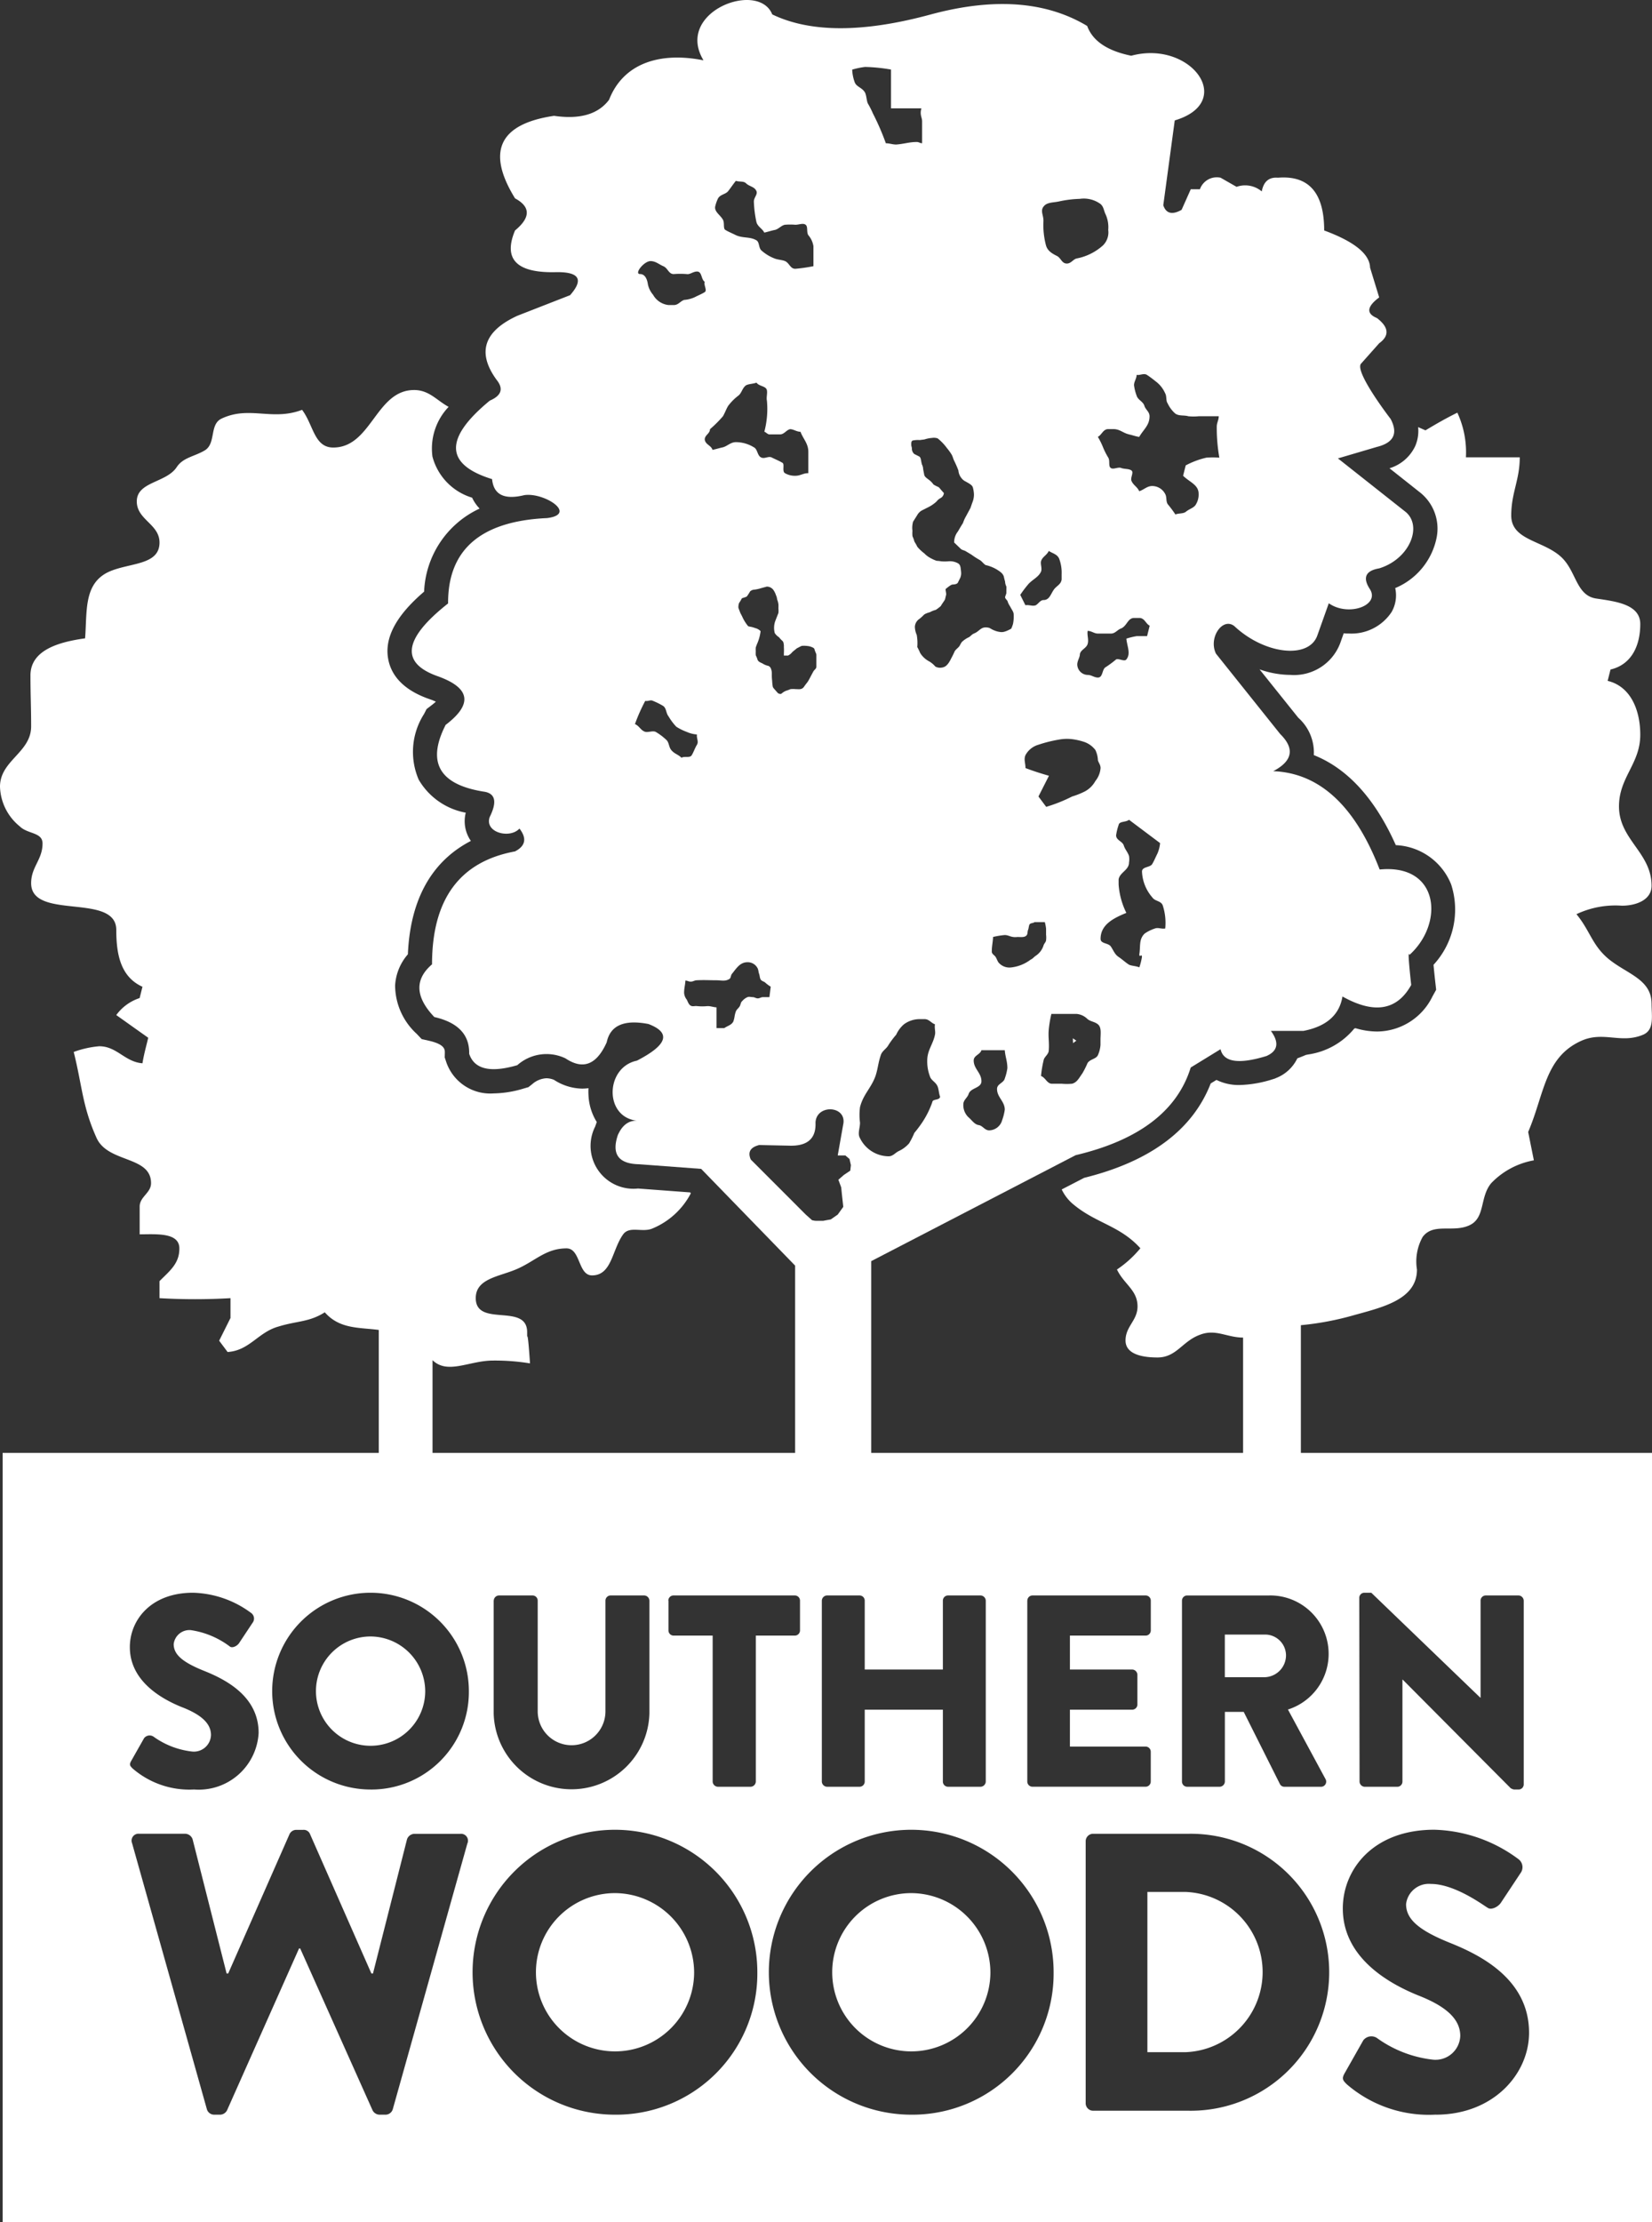
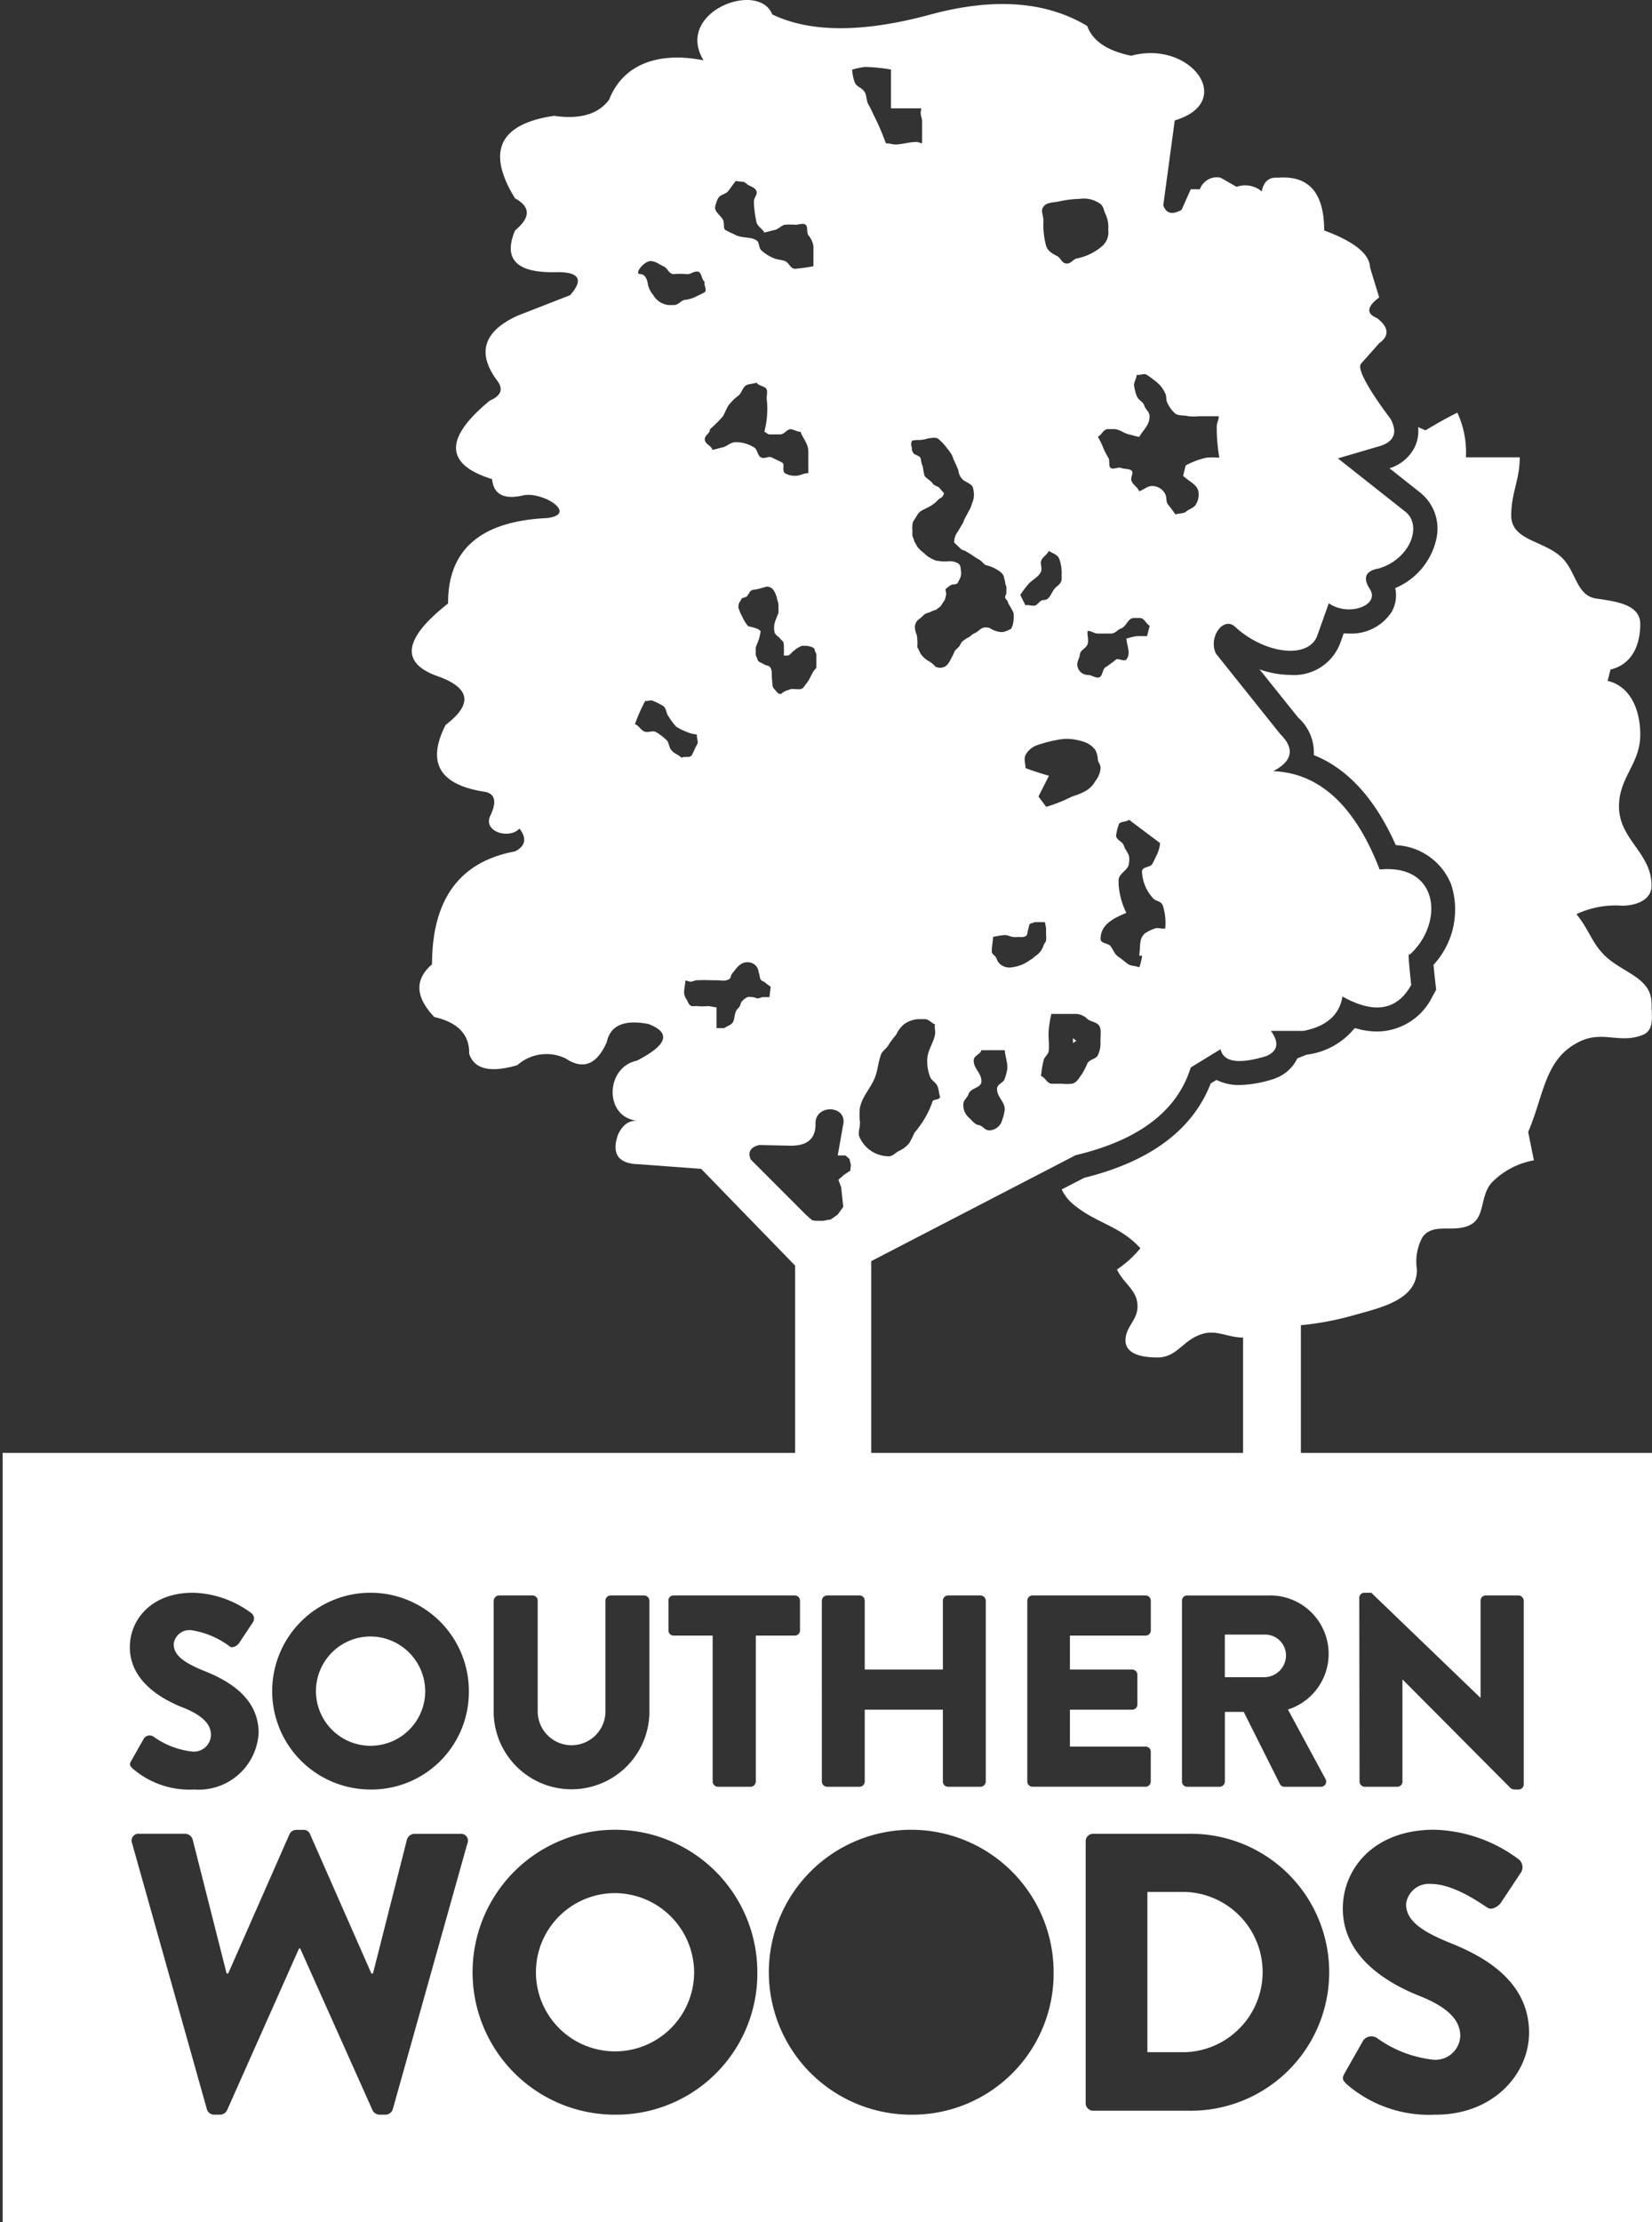
<svg xmlns="http://www.w3.org/2000/svg" xmlns:ns1="http://sodipodi.sourceforge.net/DTD/sodipodi-0.dtd" xmlns:ns2="http://www.inkscape.org/namespaces/inkscape" width="110.13" height="148.077" viewBox="0 0 110.13 148.077" version="1.1" id="svg26" ns1:docname="southern-woods-logo-white.svg" ns2:version="0.92.3 (2405546, 2018-03-11)">
  <rect x="0" y="0" width="110.13" height="148.077" fill="#333333" stroke="none" />
  <defs id="defs4">
    <clipPath id="clip-path">
      <rect id="Rectangle_248" data-name="Rectangle 248" width="128.984" height="128.984" x="0" y="0" />
    </clipPath>
  </defs>
  <g id="Southern_Woods_White_Logo_2018" data-name="Southern Woods White Logo 2018" transform="translate(-14.957,-3.055)">
    <g id="Group_817" data-name="Group 817" transform="translate(3.29,-7.02)">
      <g id="Group_816" data-name="Group 816">
        <g id="Group_815" data-name="Group 815" clip-path="url(#clip-path)">
          <g id="Group_811" data-name="Group 811" clip-path="url(#clip-path)">
-             <path id="Path_410" data-name="Path 410" d="m 80.738,231.473 h 3.589 v -12.451 c 1.012,0.979 2.449,0.025 4.04,0.025 a 14.5,14.5 0 0 1 2.458,0.188 c -0.19,-2.84 -0.19,-1.227 -0.19,-2.078 0,-1.984 -3.426,-0.29 -3.426,-2.273 0,-1.28 1.508,-1.423 2.646,-1.895 1.276,-0.521 1.987,-1.417 3.405,-1.417 0.945,0 0.758,1.8 1.7,1.8 1.327,0 1.327,-1.7 2.08,-2.74 0.425,-0.57 1.274,-0.1 1.94,-0.382 a 5.071,5.071 0 0 0 2.57,-2.353 l -0.051,-0.054 -3.477,-0.259 a 2.857,2.857 0 0 1 -2.851,-4.132 l 0.105,-0.3 a 3.669,3.669 0 0 1 -0.552,-1.8 3.863,3.863 0 0 1 0,-0.456 2.885,2.885 0 0 1 -0.427,0.031 3.538,3.538 0 0 1 -1.873,-0.585 1.4,1.4 0 0 0 -0.512,-0.105 1.553,1.553 0 0 0 -0.947,0.4 l -0.244,0.192 -0.3,0.087 a 7.21,7.21 0 0 1 -2.025,0.331 3.1,3.1 0 0 1 -3.169,-2.136 l -0.087,-0.264 0.007,-0.277 c 0.007,-0.248 0.013,-0.59 -1.07,-0.836 l -0.474,-0.107 -0.335,-0.353 a 4.4,4.4 0 0 1 -1.435,-3.227 3.453,3.453 0 0 1 0.851,-2.069 c 0.183,-4.246 2.049,-6.444 4.2,-7.555 a 2.3,2.3 0 0 1 -0.342,-1.882 4.592,4.592 0 0 1 -3.137,-2.2 4.681,4.681 0 0 1 0.358,-4.378 l 0.168,-0.328 0.293,-0.223 c 0.134,-0.1 0.241,-0.192 0.326,-0.268 -0.1,-0.047 -0.219,-0.1 -0.366,-0.15 -1.638,-0.552 -2.6,-1.473 -2.818,-2.724 -0.306,-1.763 1.082,-3.325 2.4,-4.458 a 6.386,6.386 0 0 1 3.7,-5.535 2.686,2.686 0 0 1 -0.5,-0.726 3.9,3.9 0 0 1 -2.644,-2.737 4.02,4.02 0 0 1 1.078,-3.314 c -0.8,-0.436 -1.3,-1.122 -2.3,-1.122 -2.554,0 -2.838,3.832 -5.392,3.832 -1.276,0 -1.318,-1.515 -2.078,-2.512 -1.989,0.758 -3.5,-0.286 -5.345,0.574 -0.851,0.375 -0.371,1.654 -1.135,2.125 -0.706,0.422 -1.461,0.469 -1.886,1.133 -0.708,1.041 -2.652,0.95 -2.652,2.27 0,1.229 1.515,1.508 1.515,2.74 0,1.562 -2.076,1.323 -3.45,1.984 -1.609,0.8 -1.372,2.606 -1.511,4.4 -1.7,0.235 -3.642,0.76 -3.642,2.465 0,1.325 0.045,2.076 0.045,3.4 0,1.747 -2.076,2.268 -2.076,4.018 a 3.534,3.534 0 0 0 1.321,2.648 c 0.521,0.518 1.515,0.38 1.515,1.137 0,1.086 -0.76,1.555 -0.76,2.646 0,2.5 5.676,0.612 5.676,3.117 0,1.609 0.282,3.124 1.745,3.785 l -0.188,0.753 a 3.129,3.129 0 0 0 -1.558,1.133 l 2.13,1.513 c -0.145,0.612 -0.286,1.093 -0.384,1.7 -1.18,-0.092 -1.7,-1.135 -2.883,-1.135 a 6.609,6.609 0 0 0 -1.7,0.38 c 0.568,2.266 0.568,3.6 1.517,5.716 0.753,1.7 3.638,1.187 3.638,3.028 0,0.657 -0.758,0.9 -0.758,1.56 v 1.848 c 1.088,0 2.646,-0.145 2.646,0.943 0,0.994 -0.61,1.464 -1.323,2.174 v 1.137 a 40.739,40.739 0 0 0 4.731,0 v 1.321 l -0.755,1.513 0.563,0.753 c 1.468,-0.094 2.033,-1.325 3.405,-1.7 1.225,-0.378 2.036,-0.284 3.073,-0.945 0.992,1.126 2.27,1 3.6,1.175 v 14.467 z" transform="translate(-43.826,-118.314)" ns2:connector-curvature="0" style="fill:#ffffff" />
-           </g>
+             </g>
          <g id="Group_812" data-name="Group 812" clip-path="url(#clip-path)">
            <path id="Path_411" data-name="Path 411" d="m 411.562,200.51 c 0,-1.66 -1.7,-1.989 -2.927,-3.032 -1.043,-0.9 -1.182,-1.844 -2.08,-2.932 a 6.077,6.077 0 0 1 3.028,-0.565 c 0.945,0 1.98,-0.38 1.98,-1.327 0,-2.217 -2.172,-3.07 -2.172,-5.291 0,-1.94 1.419,-2.836 1.419,-4.773 0,-1.607 -0.615,-3.213 -2.174,-3.591 l 0.19,-0.755 c 1.414,-0.331 1.984,-1.607 1.984,-3.03 0,-1.325 -1.654,-1.508 -2.932,-1.7 -1.323,-0.192 -1.323,-1.754 -2.27,-2.7 -1.178,-1.18 -3.4,-1.135 -3.4,-2.833 0,-1.513 0.568,-2.364 0.568,-3.879 h -3.589 a 6.282,6.282 0 0 0 -0.572,-2.974 c -0.851,0.425 -1.321,0.7 -2.125,1.178 l -0.489,-0.215 a 2.524,2.524 0 0 1 -0.2,1.276 2.78,2.78 0 0 1 -1.709,1.466 l 1.975,1.564 a 3.076,3.076 0 0 1 1.169,3.046 4.629,4.629 0 0 1 -2.762,3.374 2.233,2.233 0 0 1 -0.241,1.593 3.206,3.206 0 0 1 -2.847,1.435 c -0.116,0 -0.23,0 -0.346,-0.016 l -0.239,0.673 a 3.287,3.287 0 0 1 -3.323,2.1 6.255,6.255 0 0 1 -2.049,-0.369 l 2.583,3.224 a 3.1,3.1 0 0 1 1.035,2.489 c 2.259,0.9 4.089,2.912 5.466,6 a 4.168,4.168 0 0 1 3.689,2.617 5.422,5.422 0 0 1 -1.175,5.356 c 0.031,0.346 0.076,0.778 0.118,1.153 l 0.058,0.51 -0.248,0.449 a 4.137,4.137 0 0 1 -3.683,2.333 5.078,5.078 0 0 1 -1.437,-0.219 l -0.083,0.013 a 4.873,4.873 0 0 1 -3.081,1.736 l -0.15,0.029 c -0.192,0.083 -0.382,0.159 -0.572,0.228 a 2.631,2.631 0 0 1 -1.421,1.314 l -0.085,0.038 -0.09,0.027 a 7.928,7.928 0 0 1 -2.259,0.4 3.354,3.354 0 0 1 -1.537,-0.34 l -0.384,0.235 c -1.2,3.09 -4.036,5.2 -8.433,6.288 l -1.5,0.775 a 2.945,2.945 0 0 0 0.657,0.892 c 1.56,1.367 3.171,1.466 4.588,3.026 a 7.26,7.26 0 0 1 -1.562,1.417 c 0.48,0.992 1.372,1.372 1.372,2.458 0,0.945 -0.8,1.323 -0.8,2.27 0,0.947 1.184,1.133 2.13,1.133 1.271,0 1.654,-1.088 2.831,-1.513 1.048,-0.407 1.781,0.181 2.876,0.188 v 13.95 h 3.852 v -14.776 a 19.451,19.451 0 0 0 3.578,-0.679 c 1.886,-0.523 4.161,-1.041 4.161,-3.028 a 3.358,3.358 0 0 1 0.38,-2.174 c 0.706,-0.95 1.984,-0.286 3.07,-0.755 1.137,-0.476 0.708,-1.893 1.508,-2.836 a 5.2,5.2 0 0 1 2.836,-1.513 l -0.38,-1.89 c 1.095,-2.554 1.095,-5.01 3.6,-6.1 1.468,-0.615 2.6,0.235 4.062,-0.38 0.762,-0.328 0.565,-1.222 0.565,-2.069" transform="translate(-289.795,-123.556)" ns2:connector-curvature="0" style="fill:#ffffff" />
          </g>
          <g id="Group_813" data-name="Group 813" clip-path="url(#clip-path)">
            <path id="Path_412" data-name="Path 412" d="m 375.58,347.707 c 0,0.092 0.009,0.194 0.013,0.3 a 2.186,2.186 0 0 1 0.214,-0.165 v -0.009 a 2.446,2.446 0 0 1 -0.228,-0.156 z" transform="translate(-292.389,-268.42)" ns2:connector-curvature="0" style="fill:#ffffff;fill-rule:evenodd" />
          </g>
          <g id="Group_814" data-name="Group 814" clip-path="url(#clip-path)">
            <path id="Path_413" data-name="Path 413" d="m 180.135,83.14 q 3.164,1.163 0.458,3.216 -1.931,3.778 2.63,4.462 c 0.695,0.145 0.793,0.7 0.306,1.68 -0.362,1.032 1.347,1.47 1.984,0.766 0.509,0.657 0.4,1.166 -0.3,1.524 q -5.527,1.022 -5.528,7.524 -1.756,1.508 0.152,3.511 c 1.578,0.36 2.355,1.178 2.324,2.447 q 0.51,1.549 3.207,0.762 a 2.933,2.933 0 0 1 3.211,-0.456 c 1.173,0.784 2.08,0.429 2.751,-1.068 q 0.352,-1.689 2.782,-1.22 c 1.526,0.583 1.271,1.39 -0.769,2.442 -2.112,0.44 -2.2,3.759 0,4 -0.916,-0.033 -1.222,0.905 -1.256,0.916 q -0.684,1.951 1.41,1.987 l 4.13,0.308 6.264,6.447 v 18.75 h 5.072 v -19.049 l 13.631,-7.061 q 6.325,-1.5 7.669,-5.841 l 1.989,-1.22 q 0.292,1.3 3.055,0.456 c 0.769,-0.335 0.869,-0.9 0.3,-1.676 h 2.172 c 1.54,-0.3 2.4,-1.07 2.6,-2.293 q 3.171,1.78 4.583,-0.769 c 0,0 -0.284,-2.509 -0.118,-2 2.333,-2.1 2,-6.087 -1.986,-5.691 -1.522,-3.948 -3.81,-6.427 -7.095,-6.552 1.294,-0.679 1.448,-1.508 0.465,-2.476 l -4.281,-5.354 c -0.523,-1.066 0.451,-2.454 1.225,-1.835 2.007,1.882 4.976,2.223 5.535,0.612 l 0.76,-2.136 c 1.285,0.907 3.4,0.163 2.755,-0.918 -0.518,-0.778 -0.315,-1.251 0.608,-1.408 2.08,-0.641 2.936,-2.912 1.683,-3.821 l -4.436,-3.506 2.6,-0.766 q 1.676,-0.416 0.912,-1.864 c 0,0 -2.375,-3.075 -1.987,-3.665 l 1.225,-1.377 c 0.695,-0.505 0.65,-1.066 -0.15,-1.68 -0.728,-0.3 -0.675,-0.758 0.15,-1.376 l -0.608,-1.984 q -0.037,-1.361 -3.059,-2.476 0,-3.767 -3.084,-3.515 c -0.6,-0.049 -0.956,0.259 -1.077,0.914 a 1.716,1.716 0 0 0 -1.68,-0.306 l -1.064,-0.608 a 1.191,1.191 0 0 0 -1.379,0.769 h -0.61 l -0.612,1.372 c -0.626,0.351 -1.035,0.248 -1.22,-0.306 l 0.764,-5.653 c 4.123,-1.227 1.068,-5.381 -2.9,-4.31 -1.591,-0.324 -2.57,-0.981 -2.938,-1.984 q -4.113,-2.467 -10.418,-0.769 -6.754,1.837 -10.576,0 c -0.918,-2.293 -6.529,-0.165 -4.583,3.059 -2.936,-0.588 -5.356,0.215 -6.295,2.628 q -1.086,1.448 -3.669,1.07 -5.487,0.814 -2.6,5.5 1.565,0.845 0,2.138 -1.19,2.829 2.6,2.782 c 1.663,-0.054 2.02,0.451 1.07,1.531 l -3.515,1.372 Q 182,60.649 184,63.378 c 0.463,0.581 0.311,1.039 -0.463,1.372 q -4.579,3.767 0.152,5.231 c 0.1,1.035 0.809,1.394 2.141,1.068 1.327,-0.206 3.586,1.271 1.526,1.528 -4.418,0.2 -6.621,2.1 -6.6,5.687 q -4.508,3.553 -0.617,4.876 m 20.58,21.356 a 0.94,0.94 0 0 0 -0.349,0.257 c -0.107,0.083 -0.107,0.235 -0.168,0.342 -0.067,0.132 -0.194,0.2 -0.259,0.346 a 1.865,1.865 0 0 0 -0.089,0.344 1.618,1.618 0 0 1 -0.087,0.344 c -0.127,0.237 -0.387,0.279 -0.6,0.434 h -0.516 v -1.383 c -0.239,-0.018 -0.369,-0.085 -0.6,-0.085 a 3.462,3.462 0 0 1 -0.7,0 c -0.107,-0.02 -0.235,0.025 -0.344,0 -0.194,-0.045 -0.253,-0.257 -0.34,-0.433 a 0.792,0.792 0 0 1 -0.177,-0.449 c 0,-0.324 0.069,-0.5 0.087,-0.82 0.127,0 0.217,0.072 0.349,0.072 0.168,0 0.257,-0.092 0.422,-0.092 0.5,-0.025 0.778,0 1.278,0 0.342,0 0.6,0.092 0.883,-0.087 0.107,-0.063 0.083,-0.235 0.172,-0.342 0.3,-0.369 0.534,-0.773 1.035,-0.773 a 0.737,0.737 0 0 1 0.686,0.429 c 0.045,0.107 0.045,0.235 0.087,0.344 0.042,0.109 0.04,0.239 0.087,0.342 0.06,0.154 0.241,0.154 0.342,0.261 a 2.507,2.507 0 0 0 0.346,0.255 l -0.087,0.695 h -0.429 c -0.132,0 -0.219,0.083 -0.346,0.083 -0.127,0 -0.214,-0.083 -0.342,-0.083 -0.128,0 -0.237,-0.047 -0.34,0 m 12.321,6.981 a 5.985,5.985 0 0 1 -0.686,1.381 8.18,8.18 0 0 1 -0.516,0.684 5.315,5.315 0 0 1 -0.349,0.695 2.062,2.062 0 0 1 -0.69,0.516 c -0.259,0.13 -0.387,0.349 -0.684,0.349 a 2.148,2.148 0 0 1 -1.9,-1.207 c -0.179,-0.306 0,-0.648 0,-1.037 a 3.971,3.971 0 0 1 0,-1.03 c 0.219,-0.867 0.735,-1.254 1.032,-2.074 0.172,-0.521 0.172,-0.86 0.349,-1.377 0.083,-0.3 0.384,-0.434 0.516,-0.69 a 5.817,5.817 0 0 1 0.516,-0.688 1.99,1.99 0 0 1 0.516,-0.693 1.763,1.763 0 0 1 1.035,-0.344 h 0.344 c 0.3,0 0.429,0.257 0.69,0.344 -0.047,0.259 0.047,0.476 0,0.693 -0.13,0.648 -0.516,1.032 -0.516,1.721 a 2.781,2.781 0 0 0 0.172,1.035 c 0.083,0.3 0.391,0.387 0.518,0.69 0.085,0.212 0.085,0.474 0.168,0.688 -0.042,0.257 -0.474,0.13 -0.518,0.344 m 4.829,-1.553 c -0.089,0.306 -0.516,0.346 -0.516,0.693 0,0.554 0.516,0.82 0.516,1.377 a 3.284,3.284 0 0 1 -0.172,0.69 0.918,0.918 0 0 1 -0.867,0.69 c -0.295,0 -0.424,-0.3 -0.684,-0.349 -0.3,-0.038 -0.476,-0.342 -0.691,-0.518 a 1.117,1.117 0 0 1 -0.349,-0.86 c 0,-0.3 0.259,-0.429 0.349,-0.686 0.125,-0.436 0.858,-0.389 0.858,-0.863 0,-0.559 -0.516,-0.82 -0.516,-1.379 0,-0.342 0.429,-0.389 0.516,-0.688 h 1.555 c 0.04,0.474 0.174,0.731 0.174,1.2 a 3.263,3.263 0 0 1 -0.174,0.688 m 6.382,-2.583 v 0.346 a 2.02,2.02 0 0 1 -0.177,0.69 c -0.127,0.253 -0.516,0.253 -0.686,0.516 a 6.039,6.039 0 0 1 -0.346,0.69 c -0.217,0.295 -0.346,0.6 -0.688,0.688 a 3.768,3.768 0 0 1 -0.693,0 h -0.684 c -0.306,-0.04 -0.389,-0.393 -0.69,-0.516 a 7.187,7.187 0 0 1 0.17,-1.035 c 0.04,-0.259 0.346,-0.389 0.346,-0.688 0.042,-0.516 -0.049,-0.865 0,-1.381 a 7.846,7.846 0 0 1 0.174,-1.032 h 1.674 a 1.175,1.175 0 0 1 0.735,0.344 c 0.214,0.172 0.471,0.172 0.686,0.344 0.264,0.21 0.179,0.644 0.179,1.032 m -5,-18.1 c 0,-0.349 -0.127,-0.565 0,-0.865 a 1.429,1.429 0 0 1 0.86,-0.69 9,9 0 0 1 1.388,-0.346 2.913,2.913 0 0 1 1.032,0 4.046,4.046 0 0 1 0.688,0.177 1.592,1.592 0 0 1 0.69,0.518 1.714,1.714 0 0 1 0.17,0.684 c 0.047,0.174 0.177,0.3 0.177,0.523 a 1.557,1.557 0 0 1 -0.346,0.86 1.734,1.734 0 0 1 -0.69,0.688 5.081,5.081 0 0 1 -0.86,0.344 10.26,10.26 0 0 1 -1.729,0.69 l -0.516,-0.69 0.7,-1.381 c -0.568,-0.165 -1,-0.3 -1.56,-0.512 m 4.141,-9.142 c 0.259,0 0.429,0.179 0.686,0.179 h 0.862 c 0.3,0 0.431,-0.261 0.693,-0.346 0.387,-0.179 0.434,-0.695 0.86,-0.695 h 0.344 c 0.349,0 0.429,0.389 0.69,0.516 l -0.174,0.695 h -0.688 a 4.726,4.726 0 0 0 -0.693,0.168 c 0.047,0.518 0.311,1 0,1.385 -0.125,0.17 -0.516,-0.087 -0.684,0 a 7.118,7.118 0 0 1 -0.69,0.512 c -0.259,0.132 -0.174,0.695 -0.521,0.695 -0.257,0 -0.427,-0.174 -0.686,-0.174 a 0.713,0.713 0 0 1 -0.693,-0.688 c 0,-0.261 0.174,-0.476 0.174,-0.69 0.045,-0.3 0.431,-0.391 0.518,-0.686 0.087,-0.295 -0.047,-0.568 0,-0.869 m 4.483,19.83 a 2.568,2.568 0 0 0 -0.688,0.342 c -0.389,0.389 -0.261,0.822 -0.349,1.379 0,0.257 0.174,-0.08 0.174,0.174 a 3.983,3.983 0 0 1 -0.174,0.693 c -0.217,-0.094 -0.516,-0.094 -0.688,-0.177 -0.262,-0.168 -0.431,-0.342 -0.693,-0.516 -0.262,-0.174 -0.34,-0.434 -0.516,-0.693 -0.176,-0.259 -0.686,-0.17 -0.686,-0.516 0,-0.945 0.863,-1.379 1.718,-1.727 a 5.029,5.029 0 0 1 -0.516,-1.895 v -0.342 c 0.089,-0.476 0.693,-0.608 0.693,-1.124 a 1.312,1.312 0 0 0 0,-0.429 c -0.081,-0.257 -0.262,-0.431 -0.344,-0.69 -0.087,-0.3 -0.516,-0.349 -0.516,-0.69 a 3.671,3.671 0 0 1 0.168,-0.69 c 0.047,-0.259 0.478,-0.168 0.693,-0.344 l 2.071,1.553 a 2.289,2.289 0 0 1 -0.174,0.69 c -0.13,0.257 -0.214,0.474 -0.342,0.69 -0.13,0.261 -0.69,0.174 -0.69,0.516 a 2.788,2.788 0 0 0 0.69,1.725 c 0.172,0.259 0.561,0.217 0.688,0.516 a 3.739,3.739 0 0 1 0.17,1.555 c -0.257,0.045 -0.474,-0.087 -0.688,0 M 226.14,67 c 0.215,0.042 0.434,0.13 0.688,0.168 0.3,-0.516 0.69,-0.771 0.69,-1.377 0,-0.3 -0.261,-0.431 -0.342,-0.69 -0.087,-0.3 -0.436,-0.389 -0.521,-0.688 a 3.1,3.1 0 0 1 -0.172,-0.688 c 0,-0.257 0.172,-0.436 0.172,-0.69 0.217,0.045 0.474,-0.13 0.688,0 0.261,0.17 0.476,0.346 0.69,0.516 a 1.961,1.961 0 0 1 0.516,0.69 c 0.132,0.215 0.045,0.516 0.174,0.686 a 2.039,2.039 0 0 0 0.516,0.69 c 0.259,0.174 0.563,0.087 0.865,0.174 a 3.511,3.511 0 0 0 0.686,0 h 1.341 c 0,0.257 -0.132,0.431 -0.132,0.69 a 11.4,11.4 0 0 0 0.172,2.069 5.551,5.551 0 0 0 -0.863,0 5.623,5.623 0 0 0 -1.379,0.516 l -0.174,0.69 c 0.434,0.429 1.035,0.6 1.035,1.2 a 1.246,1.246 0 0 1 -0.17,0.69 c -0.13,0.257 -0.431,0.3 -0.688,0.516 -0.174,0.132 -0.471,0.083 -0.69,0.174 a 7.6,7.6 0 0 0 -0.516,-0.69 c -0.13,-0.215 -0.043,-0.474 -0.174,-0.69 a 0.976,0.976 0 0 0 -0.858,-0.516 c -0.349,0 -0.563,0.259 -0.865,0.346 -0.13,-0.3 -0.387,-0.387 -0.516,-0.69 -0.087,-0.212 0.172,-0.561 0,-0.69 -0.172,-0.129 -0.474,-0.085 -0.686,-0.168 -0.212,-0.083 -0.516,0.123 -0.693,0 -0.177,-0.123 -0.038,-0.48 -0.168,-0.69 a 4.662,4.662 0 0 1 -0.349,-0.69 4.9,4.9 0 0 0 -0.346,-0.695 c 0.261,-0.125 0.346,-0.516 0.695,-0.516 h 0.344 c 0.427,0 0.641,0.261 1.028,0.349 m -5.687,-15.171 c 0.215,-0.306 0.648,-0.261 1.037,-0.349 a 7.34,7.34 0 0 1 1.377,-0.17 1.886,1.886 0 0 1 1.381,0.34 c 0.217,0.179 0.217,0.436 0.344,0.695 a 2.071,2.071 0 0 1 0.174,1.032 1.22,1.22 0 0 1 -0.349,1.032 3.647,3.647 0 0 1 -1.725,0.867 c -0.259,0.038 -0.389,0.344 -0.686,0.344 -0.349,0 -0.387,-0.389 -0.69,-0.521 -0.342,-0.172 -0.6,-0.344 -0.7,-0.69 a 5.28,5.28 0 0 1 -0.168,-1.631 c 0,-0.4 -0.215,-0.648 0,-0.95 M 219.419,77 c 0.3,-0.342 0.684,-0.471 0.865,-0.856 0.083,-0.223 -0.047,-0.476 0,-0.69 0.083,-0.3 0.384,-0.393 0.516,-0.69 0.252,0.168 0.559,0.215 0.69,0.512 a 2.642,2.642 0 0 1 0.168,1.035 v 0.351 c -0.04,0.342 -0.342,0.427 -0.523,0.686 -0.208,0.3 -0.293,0.69 -0.684,0.69 -0.217,0 -0.349,0.257 -0.518,0.346 -0.215,0.085 -0.429,-0.042 -0.69,0 l -0.344,-0.69 a 7.1,7.1 0 0 1 0.521,-0.693 m -0.713,23.488 c 0.239,0 0.5,0.047 0.628,-0.127 0.063,-0.087 0.04,-0.239 0.085,-0.346 0.045,-0.107 0.042,-0.235 0.087,-0.342 0.06,-0.132 0.237,-0.087 0.344,-0.174 h 0.686 a 2.99,2.99 0 0 1 0.083,0.431 v 0.409 a 1.561,1.561 0 0 1 0,0.369 c -0.016,0.132 -0.127,0.21 -0.168,0.342 a 1.292,1.292 0 0 1 -0.518,0.69 c -0.132,0.085 -0.192,0.192 -0.346,0.259 a 2.619,2.619 0 0 1 -1.292,0.518 0.951,0.951 0 0 1 -0.858,-0.344 c -0.069,-0.112 -0.114,-0.241 -0.177,-0.349 -0.085,-0.132 -0.259,-0.192 -0.259,-0.366 0,-0.389 0.067,-0.583 0.085,-0.972 a 5.317,5.317 0 0 1 0.778,-0.127 c 0.284,0 0.413,0.179 0.842,0.13 M 213.05,67.23 a 0.8,0.8 0 0 1 0.342,0.036 3.272,3.272 0 0 1 0.61,0.635 3.681,3.681 0 0 1 0.324,0.447 c 0.08,0.141 0.092,0.255 0.163,0.4 a 6.819,6.819 0 0 1 0.286,0.655 0.926,0.926 0 0 0 0.221,0.53 0.727,0.727 0 0 0 0.25,0.2 c 0.322,0.179 0.413,0.237 0.485,0.373 a 2.016,2.016 0 0 1 0.081,0.507 1.407,1.407 0 0 1 -0.081,0.463 c -0.114,0.3 -0.121,0.362 -0.163,0.449 l -0.286,0.53 a 2.467,2.467 0 0 0 -0.2,0.447 c -0.21,0.337 -0.261,0.44 -0.344,0.572 a 1.168,1.168 0 0 0 -0.246,0.728 l 0.469,0.451 c 0.105,0.063 0.188,0.069 0.29,0.123 l 0.4,0.241 a 4.846,4.846 0 0 0 0.565,0.362 c 0.154,0.107 0.219,0.228 0.373,0.328 a 2.538,2.538 0 0 1 0.726,0.284 c 0.328,0.2 0.431,0.306 0.492,0.492 0.042,0.215 0.071,0.275 0.08,0.328 a 0.8,0.8 0 0 0 0.085,0.322 c 0.009,0.08 0,0.141 0,0.456 l -0.085,0.244 c 0,0.125 0.125,0.185 0.165,0.282 a 1.163,1.163 0 0 0 0.159,0.328 c 0.154,0.293 0.237,0.375 0.248,0.53 a 2.467,2.467 0 0 1 -0.042,0.65 1.982,1.982 0 0 1 -0.121,0.324 c -0.514,0.282 -0.641,0.235 -0.856,0.2 a 1.725,1.725 0 0 1 -0.572,-0.241 0.779,0.779 0 0 0 -0.279,-0.045 c -0.279,0 -0.389,0.183 -0.617,0.326 -0.08,0.054 -0.159,0.074 -0.239,0.123 -0.1,0.065 -0.145,0.134 -0.248,0.2 a 1.7,1.7 0 0 0 -0.485,0.329 1.97,1.97 0 0 0 -0.141,0.246 c -0.1,0.147 -0.228,0.21 -0.329,0.362 -0.152,0.346 -0.212,0.427 -0.282,0.574 -0.2,0.373 -0.358,0.494 -0.612,0.523 a 0.652,0.652 0 0 1 -0.4,-0.076 1.553,1.553 0 0 0 -0.449,-0.366 1.543,1.543 0 0 1 -0.559,-0.534 4.115,4.115 0 0 0 -0.194,-0.4 3.041,3.041 0 0 0 -0.038,-0.813 1.419,1.419 0 0 1 -0.123,-0.527 0.674,0.674 0 0 1 0.241,-0.489 c 0.277,-0.2 0.32,-0.3 0.429,-0.366 a 1.6,1.6 0 0 1 0.328,-0.123 1.714,1.714 0 0 1 0.4,-0.159 3.162,3.162 0 0 0 0.326,-0.248 c 0.156,-0.261 0.232,-0.335 0.286,-0.449 l 0.078,-0.326 c 0,-0.141 -0.04,-0.221 -0.04,-0.362 0.335,-0.279 0.4,-0.286 0.449,-0.3 0.244,-0.013 0.317,-0.054 0.366,-0.121 l 0.163,-0.328 a 0.807,0.807 0 0 0 0.06,-0.286 1.706,1.706 0 0 0 -0.02,-0.241 c -0.02,-0.2 -0.04,-0.358 -0.2,-0.445 a 1.12,1.12 0 0 0 -0.648,-0.127 2.767,2.767 0 0 1 -0.451,0 2.966,2.966 0 0 0 -0.322,-0.036 2.508,2.508 0 0 1 -0.445,-0.206 1.494,1.494 0 0 1 -0.369,-0.288 2.661,2.661 0 0 1 -0.469,-0.442 c -0.112,-0.235 -0.17,-0.288 -0.2,-0.369 -0.058,-0.23 -0.116,-0.282 -0.123,-0.362 a 1.771,1.771 0 0 1 0,-0.326 1.523,1.523 0 0 1 0.042,-0.612 l 0.282,-0.447 a 0.793,0.793 0 0 1 0.346,-0.324 l 0.326,-0.165 a 2.411,2.411 0 0 0 0.61,-0.409 0.822,0.822 0 0 1 0.284,-0.237 0.419,0.419 0 0 0 0.206,-0.328 c -0.27,-0.29 -0.3,-0.366 -0.366,-0.4 a 2.44,2.44 0 0 1 -0.324,-0.165 c -0.264,-0.366 -0.489,-0.375 -0.612,-0.61 l -0.08,-0.409 a 0.731,0.731 0 0 0 -0.085,-0.326 c -0.076,-0.306 -0.056,-0.447 -0.181,-0.527 l -0.324,-0.163 a 0.467,0.467 0 0 1 -0.161,-0.369 c 0,-0.078 -0.042,-0.15 -0.042,-0.244 0,-0.114 -0.007,-0.23 0.083,-0.282 a 1.614,1.614 0 0 1 0.48,-0.034 l 0.311,-0.04 a 2.154,2.154 0 0 1 0.547,-0.105 m -4.489,-24.717 a 11.455,11.455 0 0 1 1.718,0.174 v 2.583 h 2.027 c -0.127,0.434 0.045,0.6 0.045,0.863 V 47.6 c -0.132,0 -0.219,-0.083 -0.349,-0.083 -0.516,0 -0.86,0.132 -1.376,0.168 -0.261,0 -0.431,-0.083 -0.691,-0.083 a 16.783,16.783 0 0 0 -0.86,-1.982 6.094,6.094 0 0 0 -0.351,-0.69 c -0.078,-0.219 -0.078,-0.471 -0.168,-0.686 -0.174,-0.346 -0.561,-0.384 -0.69,-0.69 a 2.7,2.7 0 0 1 -0.174,-0.86 5.133,5.133 0 0 1 0.869,-0.179 m -1.465,70.444 -0.369,2.087 h 0.509 l 0.275,0.235 0.094,0.413 -0.042,0.366 -0.422,0.282 -0.371,0.322 0.188,0.509 0.047,0.465 0.092,0.833 -0.369,0.514 -0.467,0.326 -0.275,0.047 -0.235,0.045 h -0.413 a 1.191,1.191 0 0 1 -0.326,-0.045 l -0.418,-0.373 -3.662,-3.665 c -0.219,-0.492 -0.034,-0.82 0.559,-0.968 l 1.989,0.042 c 1.22,0.045 1.808,-0.469 1.765,-1.528 0.042,-1.249 2.083,-1.16 1.853,0.092 m -1.92,-31.628 c 0.076,0.235 0.125,0.279 0.125,0.36 v 0.791 c 0,0.143 -0.141,0.2 -0.2,0.315 -0.226,0.409 -0.273,0.539 -0.409,0.733 -0.206,0.252 -0.223,0.32 -0.282,0.362 -0.141,0.123 -0.295,0.083 -0.489,0.083 a 1.968,1.968 0 0 0 -0.344,0 c -0.217,0.092 -0.279,0.1 -0.326,0.121 -0.232,0.107 -0.257,0.19 -0.324,0.2 -0.194,0 -0.226,-0.11 -0.282,-0.159 -0.194,-0.223 -0.239,-0.266 -0.25,-0.328 a 2.924,2.924 0 0 1 -0.042,-0.4 c -0.045,-0.36 0,-0.467 -0.038,-0.655 -0.06,-0.275 -0.145,-0.275 -0.2,-0.326 a 1.135,1.135 0 0 1 -0.409,-0.165 c -0.139,-0.069 -0.255,-0.1 -0.324,-0.239 -0.065,-0.223 -0.116,-0.266 -0.123,-0.328 a 2.179,2.179 0 0 1 0,-0.241 2.26,2.26 0 0 1 0,-0.246 2.833,2.833 0 0 1 0.123,-0.326 2.9,2.9 0 0 0 0.2,-0.771 0.738,0.738 0 0 0 -0.364,-0.206 c -0.266,-0.1 -0.351,-0.08 -0.465,-0.125 a 2.729,2.729 0 0 1 -0.4,-0.65 l -0.123,-0.237 -0.125,-0.333 a 0.842,0.842 0 0 1 0.042,-0.324 c 0.152,-0.21 0.152,-0.282 0.206,-0.322 0.212,-0.069 0.27,-0.08 0.32,-0.125 a 3.639,3.639 0 0 0 0.21,-0.326 0.439,0.439 0 0 1 0.228,-0.112 2.367,2.367 0 0 0 0.518,-0.109 l 0.371,-0.1 a 0.544,0.544 0 0 1 0.451,0.246 1.313,1.313 0 0 1 0.156,0.324 0.843,0.843 0 0 1 0.078,0.284 1.324,1.324 0 0 1 0.087,0.326 c 0.007,0.114 0,0.174 0,0.279 a 1.624,1.624 0 0 1 0,0.295 l -0.206,0.527 a 1.355,1.355 0 0 0 -0.04,0.813 0.921,0.921 0 0 0 0.286,0.282 c 0.174,0.221 0.253,0.241 0.282,0.322 a 0.876,0.876 0 0 1 0.04,0.328 c 0.016,0.221 0,0.344 0,0.57 h 0.277 a 0.851,0.851 0 0 0 0.295,-0.244 l 0.3,-0.244 c 0.232,-0.112 0.286,-0.161 0.366,-0.161 a 1.87,1.87 0 0 1 0.487,0.036 c 0.244,0.076 0.3,0.125 0.322,0.206 m -6.453,-30.019 c 0.13,-0.3 0.516,-0.3 0.69,-0.518 0.174,-0.218 0.342,-0.476 0.518,-0.69 0.212,0.083 0.518,0 0.682,0.17 0.223,0.215 0.565,0.215 0.69,0.521 0.087,0.215 -0.174,0.425 -0.174,0.688 a 7.671,7.671 0 0 0 0.174,1.381 c 0.087,0.3 0.4,0.434 0.521,0.69 0.212,-0.045 0.471,-0.132 0.688,-0.174 0.255,-0.045 0.434,-0.3 0.686,-0.349 a 4.237,4.237 0 0 1 0.695,0 c 0.255,0 0.516,-0.13 0.686,0 0.17,0.13 0.047,0.478 0.179,0.693 a 1.467,1.467 0 0 1 0.342,0.735 v 1.332 a 10.6,10.6 0 0 1 -1.207,0.174 c -0.346,0 -0.389,-0.384 -0.695,-0.516 -0.21,-0.083 -0.469,-0.083 -0.686,-0.17 a 2.839,2.839 0 0 1 -0.863,-0.521 c -0.215,-0.17 -0.132,-0.559 -0.346,-0.688 -0.429,-0.259 -0.9,-0.127 -1.374,-0.346 -0.259,-0.13 -0.476,-0.215 -0.693,-0.344 -0.172,-0.083 -0.045,-0.478 -0.172,-0.69 -0.172,-0.306 -0.563,-0.516 -0.516,-0.858 a 2.531,2.531 0 0 1 0.174,-0.518 m -0.516,15.338 a 8.248,8.248 0 0 0 0.862,-0.86 c 0.127,-0.215 0.217,-0.478 0.346,-0.69 a 3.454,3.454 0 0 1 0.686,-0.688 c 0.221,-0.172 0.259,-0.518 0.514,-0.688 0.174,-0.092 0.476,-0.092 0.691,-0.174 0.174,0.257 0.648,0.215 0.695,0.516 0.038,0.215 -0.049,0.472 0,0.69 a 5.939,5.939 0 0 1 -0.174,2.069 c 0.083,0 0.212,0.174 0.342,0.174 h 0.693 c 0.3,0 0.431,-0.3 0.688,-0.349 0.215,0 0.434,0.174 0.69,0.174 0.172,0.474 0.521,0.773 0.521,1.336 v 1.421 c -0.349,0 -0.521,0.174 -0.865,0.174 a 1.3,1.3 0 0 1 -0.695,-0.174 c -0.21,-0.127 0,-0.606 -0.168,-0.69 -0.217,-0.132 -0.431,-0.215 -0.688,-0.342 -0.217,-0.132 -0.476,0.083 -0.693,0 -0.3,-0.092 -0.259,-0.563 -0.521,-0.69 a 2.285,2.285 0 0 0 -1.2,-0.344 c -0.349,0 -0.563,0.261 -0.865,0.344 -0.215,0.045 -0.476,0.127 -0.695,0.17 -0.083,-0.3 -0.471,-0.344 -0.516,-0.69 0,-0.3 0.349,-0.387 0.349,-0.688 m -3.962,-11.2 c 0.34,0 0.556,0.215 0.856,0.342 0.3,0.127 0.346,0.523 0.691,0.523 a 5.313,5.313 0 0 1 0.865,0 c 0.215,0.04 0.427,-0.17 0.684,-0.17 0.349,0 0.261,0.516 0.518,0.686 -0.085,0.215 0.179,0.559 0,0.686 -0.212,0.132 -0.431,0.215 -0.684,0.346 a 2.093,2.093 0 0 1 -0.693,0.174 c -0.253,0.087 -0.384,0.342 -0.688,0.342 h -0.344 a 1.344,1.344 0 0 1 -1.037,-0.688 1.536,1.536 0 0 1 -0.344,-0.693 c -0.042,-0.3 -0.172,-0.684 -0.518,-0.684 -0.429,0 0.259,-0.865 0.695,-0.865 M 193.9,84.758 c 0.217,0.036 0.349,-0.092 0.516,0 a 4.625,4.625 0 0 1 0.69,0.344 c 0.215,0.17 0.174,0.474 0.346,0.686 a 3.748,3.748 0 0 0 0.516,0.69 3.513,3.513 0 0 0 0.693,0.344 2.031,2.031 0 0 0 0.684,0.174 c -0.036,0.257 0.132,0.474 0,0.686 -0.132,0.212 -0.215,0.476 -0.344,0.69 -0.129,0.214 -0.467,0.047 -0.688,0.174 -0.212,-0.219 -0.471,-0.257 -0.682,-0.516 -0.176,-0.219 -0.132,-0.518 -0.349,-0.695 a 3.785,3.785 0 0 0 -0.693,-0.516 c -0.212,-0.085 -0.472,0.047 -0.688,0 -0.3,-0.085 -0.387,-0.387 -0.688,-0.516 a 11.691,11.691 0 0 1 0.686,-1.546" transform="translate(-139.217,-27.98)" ns2:connector-curvature="0" style="fill:#ffffff;fill-rule:evenodd" />
          </g>
        </g>
      </g>
    </g>
    <g id="Group_818" data-name="Group 818" transform="translate(15.133,99.866)">
      <path id="Path_414" data-name="Path 414" d="m 220.747,602.58 a 5.273,5.273 0 1 0 5.274,5.3 5.307,5.307 0 0 0 -5.274,-5.3 z" transform="translate(-179.923,-573.247)" ns2:connector-curvature="0" style="fill:#ffffff" />
-       <path id="Path_415" data-name="Path 415" d="m 309.137,602.58 a 5.273,5.273 0 1 0 5.274,5.3 5.307,5.307 0 0 0 -5.274,-5.3 z" transform="translate(-248.562,-573.247)" ns2:connector-curvature="0" style="fill:#ffffff" />
      <path id="Path_416" data-name="Path 416" d="m 400.342,602.22 h -2.532 v 10.68 h 2.532 a 5.343,5.343 0 0 0 0,-10.679 z" transform="translate(-321.495,-572.967)" ns2:connector-curvature="0" style="fill:#ffffff" />
      <path id="Path_417" data-name="Path 417" d="m 153.465,526.05 a 3.642,3.642 0 1 0 3.642,3.66 3.666,3.666 0 0 0 -3.642,-3.66 z" transform="translate(-128.936,-513.818)" ns2:connector-curvature="0" style="fill:#ffffff" />
      <path id="Path_418" data-name="Path 418" d="m 56.29,471.31 v 51.266 H 166.244 V 471.31 Z m 90.784,9.318 h 0.456 l 7.267,6.992 h 0.018 v -6.465 a 0.347,0.347 0 0 1 0.346,-0.346 h 2.185 a 0.359,0.359 0 0 1 0.346,0.346 v 12.257 a 0.342,0.342 0 0 1 -0.346,0.328 h -0.29 a 0.548,0.548 0 0 1 -0.237,-0.092 l -7.193,-7.229 h -0.018 v 6.793 a 0.345,0.345 0 0 1 -0.346,0.346 h -2.168 a 0.357,0.357 0 0 1 -0.346,-0.346 l -0.018,-12.257 a 0.338,0.338 0 0 1 0.344,-0.327 z m -22.473,0.527 a 0.347,0.347 0 0 1 0.346,-0.346 h 7.539 a 0.345,0.345 0 0 1 0.346,0.346 v 1.984 a 0.346,0.346 0 0 1 -0.346,0.346 h -5.046 v 2.259 h 4.152 a 0.359,0.359 0 0 1 0.346,0.346 v 1.984 a 0.345,0.345 0 0 1 -0.346,0.346 h -4.152 v 2.458 h 5.043 a 0.345,0.345 0 0 1 0.346,0.346 v 1.984 a 0.345,0.345 0 0 1 -0.346,0.346 h -7.539 a 0.345,0.345 0 0 1 -0.346,-0.346 v -12.052 z m -13.7,0 a 0.359,0.359 0 0 1 0.346,-0.346 h 2.168 a 0.345,0.345 0 0 1 0.346,0.346 v 4.59 h 5.209 v -4.59 a 0.347,0.347 0 0 1 0.346,-0.346 h 2.168 a 0.359,0.359 0 0 1 0.346,0.346 v 12.055 a 0.357,0.357 0 0 1 -0.346,0.346 h -2.168 a 0.345,0.345 0 0 1 -0.346,-0.346 v -4.789 h -5.209 v 4.789 a 0.345,0.345 0 0 1 -0.346,0.346 h -2.168 a 0.359,0.359 0 0 1 -0.346,-0.346 z m -10.234,0 a 0.347,0.347 0 0 1 0.346,-0.346 h 8.087 a 0.345,0.345 0 0 1 0.346,0.346 v 1.984 a 0.347,0.347 0 0 1 -0.346,0.346 h -2.6 v 9.725 a 0.357,0.357 0 0 1 -0.346,0.346 h -2.185 a 0.359,0.359 0 0 1 -0.346,-0.346 v -9.725 h -2.6 a 0.345,0.345 0 0 1 -0.346,-0.346 v -1.984 z m -11.638,0 a 0.359,0.359 0 0 1 0.346,-0.346 h 2.239 a 0.345,0.345 0 0 1 0.346,0.346 v 7.376 a 2.258,2.258 0 1 0 4.516,0 v -7.376 a 0.347,0.347 0 0 1 0.346,-0.346 h 2.239 a 0.359,0.359 0 0 1 0.346,0.346 v 7.521 a 5.193,5.193 0 0 1 -10.382,0 v -7.521 z m -20.726,7.122 c -1.566,-0.619 -3.533,-1.839 -3.533,-4.024 0,-1.8 1.4,-3.625 4.208,-3.625 a 6.77,6.77 0 0 1 3.9,1.365 0.46,0.46 0 0 1 0.11,0.583 l -0.93,1.4 c -0.127,0.2 -0.456,0.364 -0.619,0.237 a 5.691,5.691 0 0 0 -2.6,-1.093 1.056,1.056 0 0 0 -1.146,0.93 c 0,0.675 0.545,1.184 1.984,1.767 1.421,0.565 3.678,1.676 3.678,4.152 a 4,4 0 0 1 -4.3,3.77 5.782,5.782 0 0 1 -4.1,-1.4 c -0.181,-0.183 -0.237,-0.255 -0.092,-0.509 l 0.856,-1.511 a 0.469,0.469 0 0 1 0.619,-0.109 5.449,5.449 0 0 0 2.585,1 1.141,1.141 0 0 0 1.256,-1.093 c 0.006,-0.765 -0.634,-1.348 -1.871,-1.84 z m 18.972,9.043 -4.975,17.718 a 0.508,0.508 0 0 1 -0.474,0.369 H 81.4 a 0.537,0.537 0 0 1 -0.449,-0.291 l -4.824,-10.784 h -0.078 l -4.8,10.784 a 0.534,0.534 0 0 1 -0.449,0.291 h -0.422 a 0.506,0.506 0 0 1 -0.474,-0.369 L 64.92,497.32 a 0.459,0.459 0 0 1 0.474,-0.632 h 3.086 a 0.541,0.541 0 0 1 0.474,0.369 L 71.221,506 h 0.105 l 4.087,-9.282 a 0.5,0.5 0 0 1 0.449,-0.29 h 0.474 a 0.45,0.45 0 0 1 0.449,0.29 L 80.873,506 h 0.105 l 2.268,-8.938 a 0.541,0.541 0 0 1 0.474,-0.369 h 3.086 a 0.459,0.459 0 0 1 0.473,0.627 z m -6.46,-3.58 a 6.556,6.556 0 1 1 6.556,-6.538 6.5,6.5 0 0 1 -6.552,6.539 z m 16.295,21.667 a 9.492,9.492 0 1 1 9.492,-9.466 9.408,9.408 0 0 1 -9.489,9.466 z m 19.751,0 a 9.492,9.492 0 1 1 9.492,-9.466 9.408,9.408 0 0 1 -9.488,9.466 z m 18.536,-0.264 h -6.433 a 0.5,0.5 0 0 1 -0.474,-0.5 v -17.454 a 0.5,0.5 0 0 1 0.474,-0.5 h 6.436 a 9.228,9.228 0 1 1 0,18.455 z m 6.574,-26.739 2.5,4.626 a 0.344,0.344 0 0 1 -0.311,0.527 h -2.422 a 0.336,0.336 0 0 1 -0.29,-0.163 l -2.422,-4.827 h -1.256 v 4.643 a 0.357,0.357 0 0 1 -0.346,0.346 h -2.168 a 0.345,0.345 0 0 1 -0.346,-0.346 v -12.054 a 0.347,0.347 0 0 1 0.346,-0.346 h 5.444 a 3.892,3.892 0 0 1 1.274,7.6 z m 9.852,27 a 8.374,8.374 0 0 1 -5.933,-2.029 c -0.264,-0.264 -0.342,-0.369 -0.132,-0.737 l 1.24,-2.188 a 0.681,0.681 0 0 1 0.9,-0.159 7.869,7.869 0 0 0 3.745,1.45 1.652,1.652 0 0 0 1.819,-1.582 c 0,-1.109 -0.923,-1.951 -2.715,-2.664 -2.268,-0.9 -5.115,-2.664 -5.115,-5.828 0,-2.61 2.031,-5.247 6.091,-5.247 a 9.8,9.8 0 0 1 5.642,1.978 0.669,0.669 0 0 1 0.159,0.845 l -1.345,2.029 c -0.185,0.291 -0.659,0.527 -0.9,0.342 -0.237,-0.132 -2.163,-1.582 -3.77,-1.582 a 1.528,1.528 0 0 0 -1.66,1.345 c 0,0.976 0.791,1.714 2.874,2.559 2.056,0.818 5.325,2.427 5.325,6.011 0.002,2.718 -2.348,5.46 -6.221,5.46 z" transform="translate(-56.29,-471.31)" ns2:connector-curvature="0" style="fill:#ffffff" />
      <path id="Path_419" data-name="Path 419" d="m 423.605,525.48 h -2.695 v 2.84 h 2.695 a 1.46,1.46 0 0 0 1.383,-1.457 1.394,1.394 0 0 0 -1.383,-1.383 z" transform="translate(-339.433,-513.375)" ns2:connector-curvature="0" style="fill:#ffffff" />
    </g>
-     <line id="Line_237" data-name="Line 237" x2="0.15" transform="translate(151.154,98.159)" x1="0" y1="0" y2="0" style="fill:none" />
  </g>
</svg>